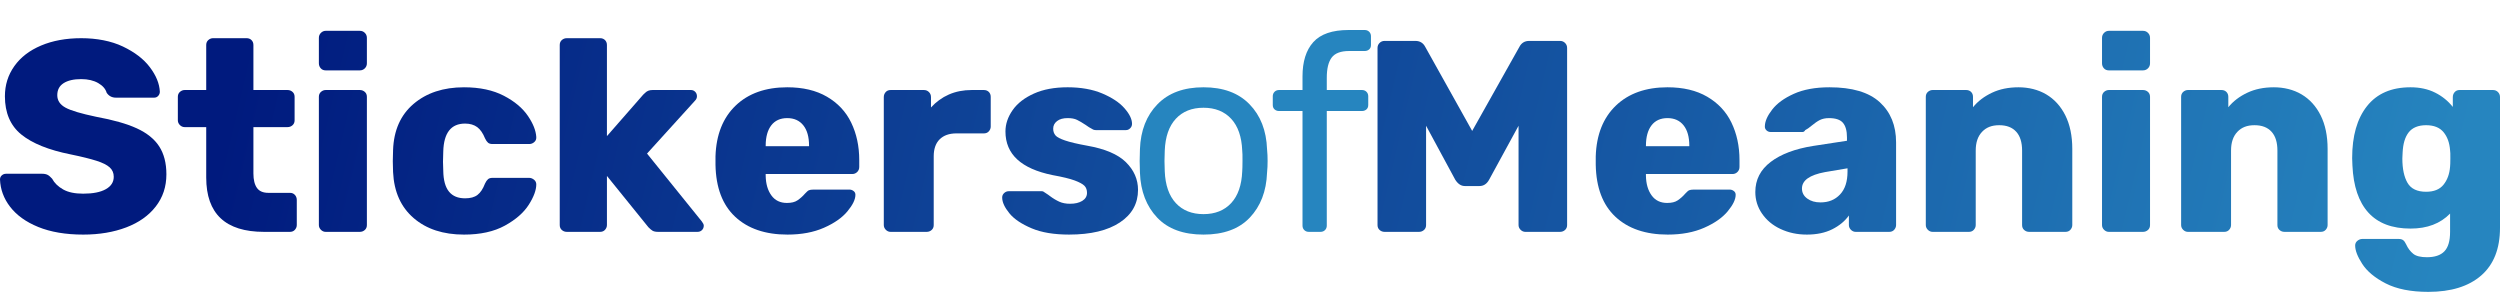
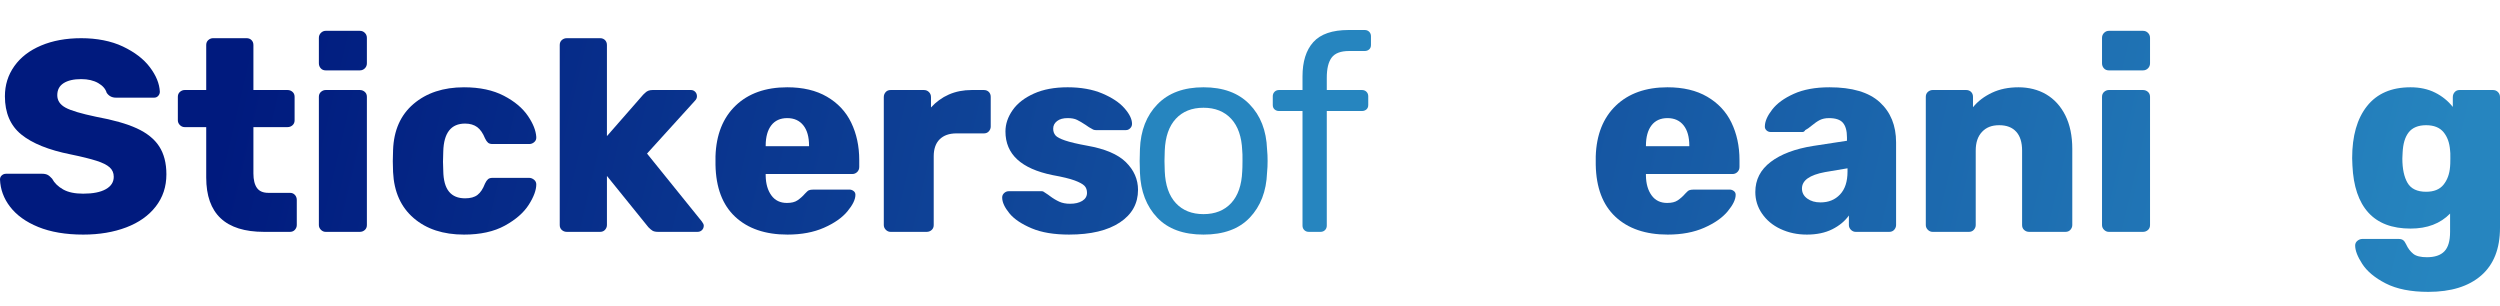
<svg xmlns="http://www.w3.org/2000/svg" xmlns:xlink="http://www.w3.org/1999/xlink" id="b" viewBox="0 0 183.3 22.42">
  <defs>
    <linearGradient id="d" x1="40.28" y1="-12.09" x2="178.63" y2="20.35" gradientUnits="userSpaceOnUse">
      <stop offset="0" stop-color="#001a7e" />
      <stop offset="1" stop-color="#2685bf" />
    </linearGradient>
    <linearGradient id="e" x1="17.24" y1="5.99" x2="154.79" y2="38.24" xlink:href="#d" />
    <linearGradient id="f" x1="17.24" y1="5.99" x2="154.79" y2="38.24" xlink:href="#d" />
    <linearGradient id="g" x1="17.24" y1="5.99" x2="154.79" y2="38.24" xlink:href="#d" />
    <linearGradient id="h" x1="17.24" y1="5.99" x2="154.79" y2="38.24" xlink:href="#d" />
    <linearGradient id="i" x1="17.24" y1="5.99" x2="154.79" y2="38.24" xlink:href="#d" />
    <linearGradient id="j" x1="17.24" y1="5.99" x2="154.79" y2="38.24" xlink:href="#d" />
    <linearGradient id="k" x1="17.24" y1="5.99" x2="154.79" y2="38.24" xlink:href="#d" />
    <linearGradient id="l" x1="17.24" y1="5.99" x2="154.79" y2="38.24" xlink:href="#d" />
  </defs>
  <g id="c">
-     <path d="M101.15,16.86c-.1-.09-.15-.21-.15-.36V3.52c0-.15.05-.27.15-.37.1-.1.22-.15.37-.15h2.26c.33,0,.57.15.72.44l3.44,6.16,3.46-6.16c.15-.29.39-.44.72-.44h2.26c.15,0,.27.05.37.15.1.1.15.22.15.37v12.98c0,.15-.05.27-.15.36-.1.09-.22.14-.37.14h-2.54c-.13,0-.25-.05-.35-.15-.1-.1-.15-.22-.15-.35v-7.28l-2.16,3.96c-.17.31-.41.46-.7.46h-1.08c-.27,0-.5-.15-.7-.46l-2.14-3.96v7.28c0,.15-.05.27-.15.36-.1.09-.22.14-.37.14h-2.52c-.15,0-.27-.05-.37-.14Z" style="fill:url(#d);" />
    <path d="M118.44,15.89c-.93-.87-1.41-2.14-1.44-3.81v-.62c.05-1.59.55-2.83,1.48-3.72.93-.89,2.19-1.34,3.78-1.34,1.15,0,2.12.23,2.91.69.79.46,1.39,1.09,1.78,1.9.39.81.59,1.72.59,2.75v.5c0,.15-.05.27-.15.37-.1.1-.22.15-.37.15h-6.34v.12c.01.6.15,1.08.42,1.45.27.37.65.55,1.14.55.32,0,.58-.06.77-.19.19-.13.38-.29.55-.49.12-.13.22-.22.29-.25s.19-.05.35-.05h2.62c.12,0,.22.04.31.11.09.07.13.16.13.27,0,.35-.2.75-.59,1.22-.39.47-.97.87-1.72,1.2s-1.64.5-2.67.5c-1.63,0-2.91-.44-3.84-1.31ZM123.86,10.72v-.04c0-.64-.14-1.14-.42-1.49-.28-.35-.67-.53-1.18-.53s-.9.18-1.17.53c-.27.35-.41.85-.41,1.49v.04h3.18Z" style="fill:url(#d);" />
    <path d="M130.55,16.79c-.58-.27-1.03-.65-1.36-1.13-.33-.48-.49-1.01-.49-1.58,0-.91.38-1.64,1.13-2.21s1.79-.96,3.11-1.17l2.48-.38v-.24c0-.49-.1-.85-.3-1.08-.2-.23-.54-.34-1.02-.34-.27,0-.49.05-.67.14-.18.09-.38.23-.61.42-.17.15-.33.25-.46.32-.05.09-.12.14-.2.14h-2.32c-.13,0-.24-.04-.33-.13-.09-.09-.12-.19-.11-.31.01-.36.19-.76.54-1.21.35-.45.87-.83,1.58-1.15s1.58-.48,2.62-.48c1.65,0,2.88.36,3.68,1.09.8.73,1.2,1.71,1.2,2.95v6.06c0,.13-.05.25-.14.35-.09.1-.21.15-.36.15h-2.46c-.13,0-.25-.05-.35-.15-.1-.1-.15-.22-.15-.35v-.7c-.29.41-.7.75-1.22,1.01-.52.26-1.14.39-1.86.39s-1.35-.14-1.93-.41ZM134.91,14.26c.37-.39.55-.95.55-1.68v-.24l-1.66.28c-1.12.21-1.68.61-1.68,1.2,0,.31.13.55.39.74.26.19.58.28.97.28.59,0,1.06-.19,1.43-.58Z" style="fill:url(#d);" />
    <path d="M141.35,16.85c-.1-.1-.15-.22-.15-.35V7.1c0-.15.05-.27.15-.36.1-.09.22-.14.35-.14h2.46c.15,0,.27.05.36.14.09.09.14.21.14.36v.76c.36-.44.82-.79,1.39-1.06.57-.27,1.22-.4,1.95-.4s1.44.17,2.03.52c.59.35,1.06.86,1.4,1.54.34.68.51,1.5.51,2.46v5.58c0,.13-.05.25-.14.35-.09.1-.21.15-.36.15h-2.66c-.15,0-.27-.05-.37-.14-.1-.09-.15-.21-.15-.36v-5.46c0-.6-.14-1.06-.43-1.38-.29-.32-.7-.48-1.25-.48s-.95.16-1.26.49c-.31.33-.46.78-.46,1.37v5.46c0,.13-.05.25-.14.35-.09.1-.21.15-.36.15h-2.66c-.13,0-.25-.05-.35-.15Z" style="fill:url(#d);" />
    <path d="M154.26,5.01c-.09-.1-.14-.22-.14-.37v-1.86c0-.15.05-.27.15-.37.1-.1.22-.15.35-.15h2.5c.15,0,.27.05.37.15.1.1.15.22.15.37v1.86c0,.15-.05.27-.15.37-.1.1-.22.15-.37.15h-2.5c-.15,0-.27-.05-.36-.15ZM154.27,16.85c-.1-.1-.15-.22-.15-.35V7.1c0-.15.05-.27.15-.36.1-.09.22-.14.35-.14h2.5c.15,0,.27.05.37.14.1.09.15.21.15.36v9.4c0,.15-.05.27-.15.36-.1.09-.22.14-.37.14h-2.5c-.13,0-.25-.05-.35-.15Z" style="fill:url(#d);" />
-     <path d="M160.07,16.85c-.1-.1-.15-.22-.15-.35V7.1c0-.15.05-.27.15-.36.1-.09.22-.14.35-.14h2.46c.15,0,.27.05.36.14.09.09.14.21.14.36v.76c.36-.44.82-.79,1.39-1.06.57-.27,1.22-.4,1.95-.4s1.44.17,2.03.52c.59.35,1.06.86,1.4,1.54.34.68.51,1.5.51,2.46v5.58c0,.13-.05.25-.14.35-.09.1-.21.15-.36.15h-2.66c-.15,0-.27-.05-.37-.14-.1-.09-.15-.21-.15-.36v-5.46c0-.6-.14-1.06-.43-1.38-.29-.32-.7-.48-1.25-.48s-.95.16-1.26.49c-.31.33-.46.78-.46,1.37v5.46c0,.13-.05.25-.14.35-.09.1-.21.15-.36.15h-2.66c-.13,0-.25-.05-.35-.15Z" style="fill:url(#d);" />
    <path d="M174.92,20.78c-.8-.41-1.37-.89-1.72-1.43s-.52-.99-.52-1.35c0-.13.05-.25.16-.34.11-.09.23-.14.36-.14h2.68c.13,0,.24.03.32.09.08.06.15.16.22.31.13.29.31.52.52.69.21.17.55.25,1,.25.57,0,1-.14,1.28-.43.28-.29.42-.76.42-1.43v-1.34c-.71.73-1.67,1.1-2.9,1.1-1.35,0-2.38-.39-3.09-1.17-.71-.78-1.1-1.93-1.17-3.45l-.02-.54c0-1.63.36-2.9,1.09-3.82.73-.92,1.79-1.38,3.19-1.38.68,0,1.28.13,1.8.39s.95.61,1.3,1.05v-.72c0-.15.05-.27.14-.37s.21-.15.36-.15h2.44c.15,0,.27.05.37.15.1.1.15.22.15.37v9.58c0,1.53-.46,2.7-1.38,3.5-.92.8-2.21,1.2-3.88,1.2-1.28,0-2.32-.21-3.12-.62ZM179.16,13.54c.28-.35.44-.79.48-1.32.01-.09.02-.29.02-.6s0-.52-.02-.6c-.04-.55-.2-.99-.48-1.33-.28-.34-.71-.51-1.28-.51s-1.01.18-1.28.53-.41.84-.44,1.47l-.02.44c0,.76.13,1.36.38,1.79s.71.65,1.36.65c.57,0,1-.17,1.28-.52Z" style="fill:url(#d);" />
    <g style="isolation:isolate;">
      <path d="M84.85,15.96c-.79-.83-1.22-1.93-1.27-3.3l-.02-.86.02-.86c.05-1.37.48-2.47,1.29-3.3.81-.83,1.93-1.24,3.37-1.24s2.56.41,3.37,1.24c.81.83,1.24,1.93,1.29,3.3.03.29.04.58.04.86s-.01.57-.04.86c-.05,1.37-.48,2.47-1.27,3.3-.79.83-1.92,1.24-3.39,1.24s-2.6-.41-3.39-1.24ZM90.27,14.89c.5-.54.77-1.32.81-2.33.01-.13.02-.39.02-.76s0-.63-.02-.76c-.04-1.01-.31-1.79-.81-2.33s-1.18-.81-2.03-.81-1.53.27-2.03.81-.77,1.32-.81,2.33l-.02.76.02.76c.04,1.01.31,1.79.81,2.33s1.18.81,2.03.81,1.53-.27,2.03-.81Z" style="fill:#2685bf;" />
      <path d="M95.63,16.87c-.09-.09-.13-.2-.13-.33v-8.4h-1.72c-.13,0-.24-.04-.33-.12-.09-.08-.13-.19-.13-.32v-.64c0-.13.04-.24.13-.33.09-.09.2-.13.33-.13h1.72v-1c0-1.08.26-1.92.79-2.51.53-.59,1.39-.89,2.59-.89h1.18c.13,0,.24.04.33.13.09.09.13.2.13.33v.64c0,.13-.04.24-.13.32-.09.08-.2.12-.33.12h-1.14c-.61,0-1.04.16-1.28.48-.24.32-.36.81-.36,1.48v.9h2.58c.13,0,.24.04.33.13.09.09.13.2.13.33v.64c0,.13-.04.24-.13.32-.09.08-.2.12-.33.12h-2.58v8.4c0,.13-.04.24-.13.33-.09.09-.2.13-.33.13h-.86c-.13,0-.24-.04-.33-.13Z" style="fill:#2685bf;" />
    </g>
    <path d="M2.8,16.64c-.91-.37-1.59-.87-2.06-1.48s-.71-1.28-.74-2c0-.12.04-.22.13-.3.09-.08.19-.12.31-.12h2.66c.16,0,.29.03.39.08.1.05.21.15.33.28.17.32.44.58.81.79.37.21.86.31,1.47.31.72,0,1.27-.11,1.66-.33s.58-.52.58-.91c0-.28-.1-.51-.3-.69-.2-.18-.52-.34-.96-.48s-1.07-.3-1.9-.47c-1.61-.32-2.82-.81-3.62-1.46-.8-.65-1.2-1.59-1.2-2.8,0-.83.23-1.56.69-2.21.46-.65,1.11-1.15,1.96-1.51.85-.36,1.83-.54,2.95-.54s2.19.2,3.05.61c.86.41,1.52.91,1.98,1.52.46.61.7,1.2.73,1.79,0,.12-.04.22-.12.31s-.18.13-.3.13h-2.8c-.29,0-.52-.12-.68-.36-.08-.28-.29-.52-.62-.71-.33-.19-.75-.29-1.24-.29-.56,0-.99.1-1.3.3-.31.2-.46.49-.46.88s.2.69.6.91c.4.22,1.15.44,2.24.67,1.25.23,2.25.51,2.99.85.74.34,1.29.78,1.64,1.32.35.54.53,1.22.53,2.05,0,.91-.26,1.69-.78,2.36-.52.67-1.24,1.18-2.16,1.53-.92.35-1.97.53-3.16.53-1.29,0-2.39-.19-3.3-.56Z" style="fill:url(#e);" />
    <path d="M15.12,13.02v-3.7h-1.58c-.13,0-.25-.05-.35-.15-.1-.1-.15-.22-.15-.35v-1.72c0-.15.05-.27.15-.36.1-.09.22-.14.35-.14h1.58v-3.3c0-.15.05-.27.15-.36.1-.09.22-.14.35-.14h2.46c.15,0,.27.05.36.14s.14.21.14.36v3.3h2.5c.15,0,.27.05.37.14.1.09.15.21.15.36v1.72c0,.15-.05.27-.15.36-.1.09-.22.14-.37.14h-2.5v3.4c0,.47.09.82.26,1.06.17.24.45.36.84.36h1.58c.15,0,.27.05.36.15s.14.22.14.37v1.84c0,.13-.05.25-.14.35-.09.1-.21.15-.36.15h-1.9c-2.83,0-4.24-1.33-4.24-3.98Z" style="fill:url(#f);" />
    <path d="M23.52,5.01c-.09-.1-.14-.22-.14-.37v-1.86c0-.15.05-.27.15-.37.1-.1.22-.15.35-.15h2.5c.15,0,.27.05.37.15.1.1.15.22.15.37v1.86c0,.15-.05.27-.15.37-.1.1-.22.15-.37.15h-2.5c-.15,0-.27-.05-.36-.15ZM23.53,16.85c-.1-.1-.15-.22-.15-.35V7.1c0-.15.05-.27.15-.36.1-.09.22-.14.35-.14h2.5c.15,0,.27.05.37.14.1.09.15.21.15.36v9.4c0,.15-.05.27-.15.36-.1.09-.22.14-.37.14h-2.5c-.13,0-.25-.05-.35-.15Z" style="fill:url(#g);" />
    <path d="M30.33,15.99c-.94-.81-1.44-1.93-1.51-3.37l-.02-.8.02-.82c.05-1.44.55-2.57,1.5-3.38s2.18-1.22,3.7-1.22c1.16,0,2.13.21,2.92.62.79.41,1.37.9,1.76,1.47.39.57.59,1.08.62,1.55.01.15-.03.27-.14.37-.11.1-.23.15-.38.15h-2.68c-.15,0-.26-.03-.34-.1-.08-.07-.15-.17-.22-.32-.15-.37-.34-.65-.57-.82-.23-.17-.53-.26-.89-.26-1.03,0-1.56.68-1.6,2.04l-.02.76.02.66c.01.69.15,1.2.42,1.53.27.33.66.49,1.18.49.39,0,.69-.08.91-.25.22-.17.4-.44.55-.83.07-.15.14-.25.22-.32.08-.07.19-.1.34-.1h2.68c.13,0,.25.05.36.14.11.09.16.21.16.34,0,.41-.18.91-.55,1.49s-.95,1.09-1.75,1.53-1.8.66-3,.66c-1.52,0-2.75-.4-3.69-1.21Z" style="fill:url(#h);" />
    <path d="M41.19,16.86c-.1-.09-.15-.21-.15-.36V3.3c0-.15.05-.27.15-.36.1-.09.22-.14.37-.14h2.44c.15,0,.27.05.36.14.09.09.14.21.14.36v6.68l2.66-3.04s.08-.07.15-.14c.07-.07.15-.12.23-.15s.18-.05.3-.05h2.82c.12,0,.22.04.31.13.09.09.13.2.13.33,0,.12-.05.23-.14.32l-3.52,3.88,4.02,4.98c.09.12.14.22.14.3,0,.13-.04.24-.13.33s-.2.13-.33.13h-2.9c-.17,0-.3-.03-.39-.08-.09-.05-.19-.14-.31-.26l-3.04-3.76v3.6c0,.13-.05.25-.14.35-.09.1-.21.15-.36.15h-2.44c-.15,0-.27-.05-.37-.14Z" style="fill:url(#i);" />
    <path d="M53.9,15.89c-.93-.87-1.41-2.14-1.44-3.81v-.62c.05-1.59.55-2.83,1.48-3.72.93-.89,2.19-1.34,3.78-1.34,1.15,0,2.12.23,2.91.69.79.46,1.39,1.09,1.78,1.9.39.81.59,1.72.59,2.75v.5c0,.15-.05.27-.15.37-.1.1-.22.15-.37.15h-6.34v.12c.01.6.15,1.08.42,1.45.27.37.65.55,1.14.55.32,0,.58-.06.77-.19.19-.13.38-.29.55-.49.12-.13.22-.22.29-.25s.19-.05.35-.05h2.62c.12,0,.22.04.31.11.09.07.13.16.13.27,0,.35-.2.75-.59,1.22-.39.47-.97.87-1.72,1.2s-1.64.5-2.67.5c-1.63,0-2.91-.44-3.84-1.31ZM59.32,10.72v-.04c0-.64-.14-1.14-.42-1.49-.28-.35-.67-.53-1.18-.53s-.9.18-1.17.53c-.27.35-.41.85-.41,1.49v.04h3.18Z" style="fill:url(#j);" />
    <path d="M64.95,16.85c-.1-.1-.15-.22-.15-.35V7.12c0-.15.05-.27.14-.37s.21-.15.36-.15h2.44c.15,0,.27.05.37.15.1.1.15.22.15.37v.76c.37-.41.81-.73,1.31-.95.5-.22,1.06-.33,1.67-.33h.9c.15,0,.27.05.36.14.09.09.14.21.14.36v2.18c0,.13-.05.25-.14.35-.09.1-.21.15-.36.15h-2.02c-.53,0-.94.15-1.23.44-.29.29-.43.71-.43,1.24v5.04c0,.15-.05.27-.15.36-.1.09-.22.14-.37.14h-2.64c-.13,0-.25-.05-.35-.15Z" style="fill:url(#k);" />
    <path d="M75.64,16.74c-.73-.31-1.28-.67-1.63-1.1-.35-.43-.53-.81-.53-1.16,0-.13.05-.24.15-.33s.21-.13.33-.13h2.42c.08,0,.15.03.2.08.23.15.35.23.38.26.25.19.49.33.71.43.22.1.48.15.79.15.36,0,.66-.07.89-.21.23-.14.35-.34.35-.59,0-.21-.06-.39-.19-.52-.13-.13-.37-.26-.72-.39-.35-.13-.89-.26-1.61-.39-2.31-.47-3.46-1.53-3.46-3.2,0-.55.18-1.07.53-1.57.35-.5.87-.9,1.56-1.21.69-.31,1.51-.46,2.47-.46s1.82.15,2.53.45c.71.3,1.26.66,1.63,1.08.37.42.56.8.56,1.15,0,.12-.04.23-.13.32-.09.09-.19.14-.31.14h-2.2c-.12,0-.21-.03-.28-.08-.16-.08-.32-.18-.48-.3-.24-.16-.45-.28-.63-.37-.18-.09-.41-.13-.69-.13-.33,0-.59.07-.78.22-.19.15-.28.33-.28.56,0,.2.06.36.17.49.11.13.35.25.7.37.35.12.89.25,1.61.38,1.31.23,2.26.63,2.85,1.21s.89,1.26.89,2.03c0,1-.44,1.8-1.33,2.39-.89.59-2.13.89-3.73.89-1.09,0-2.01-.15-2.74-.46Z" style="fill:url(#l);" />
  </g>
</svg>